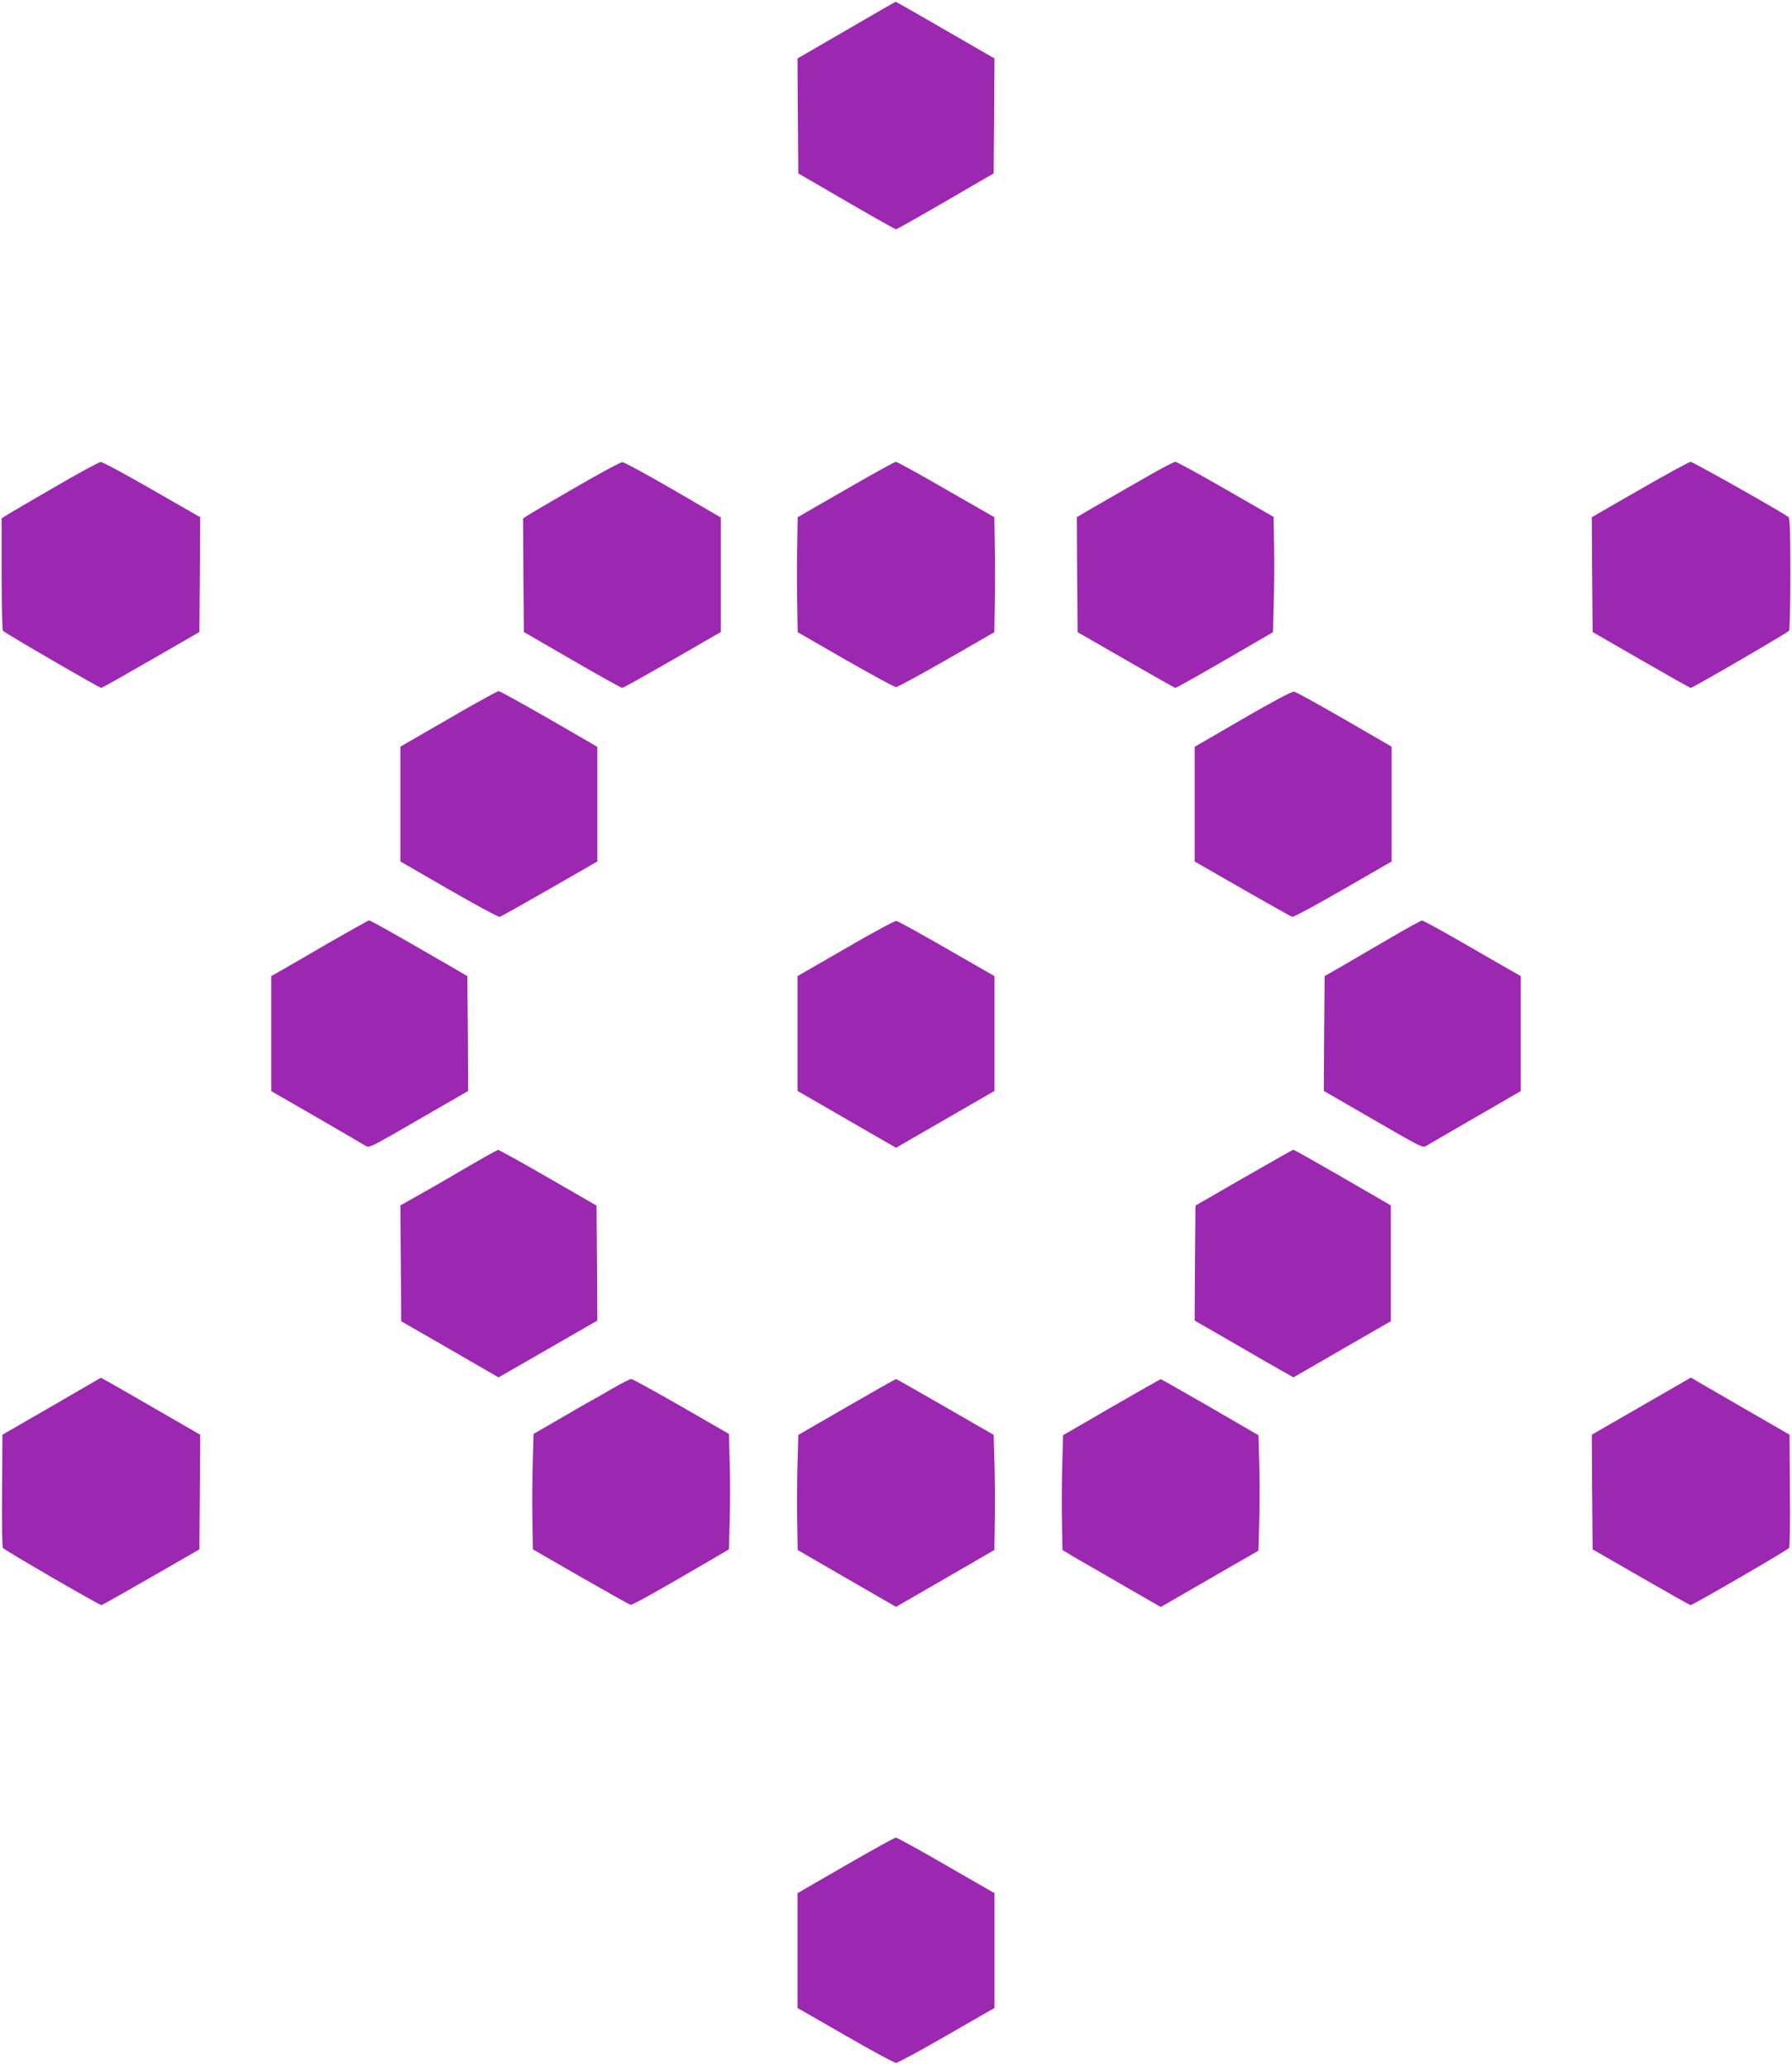
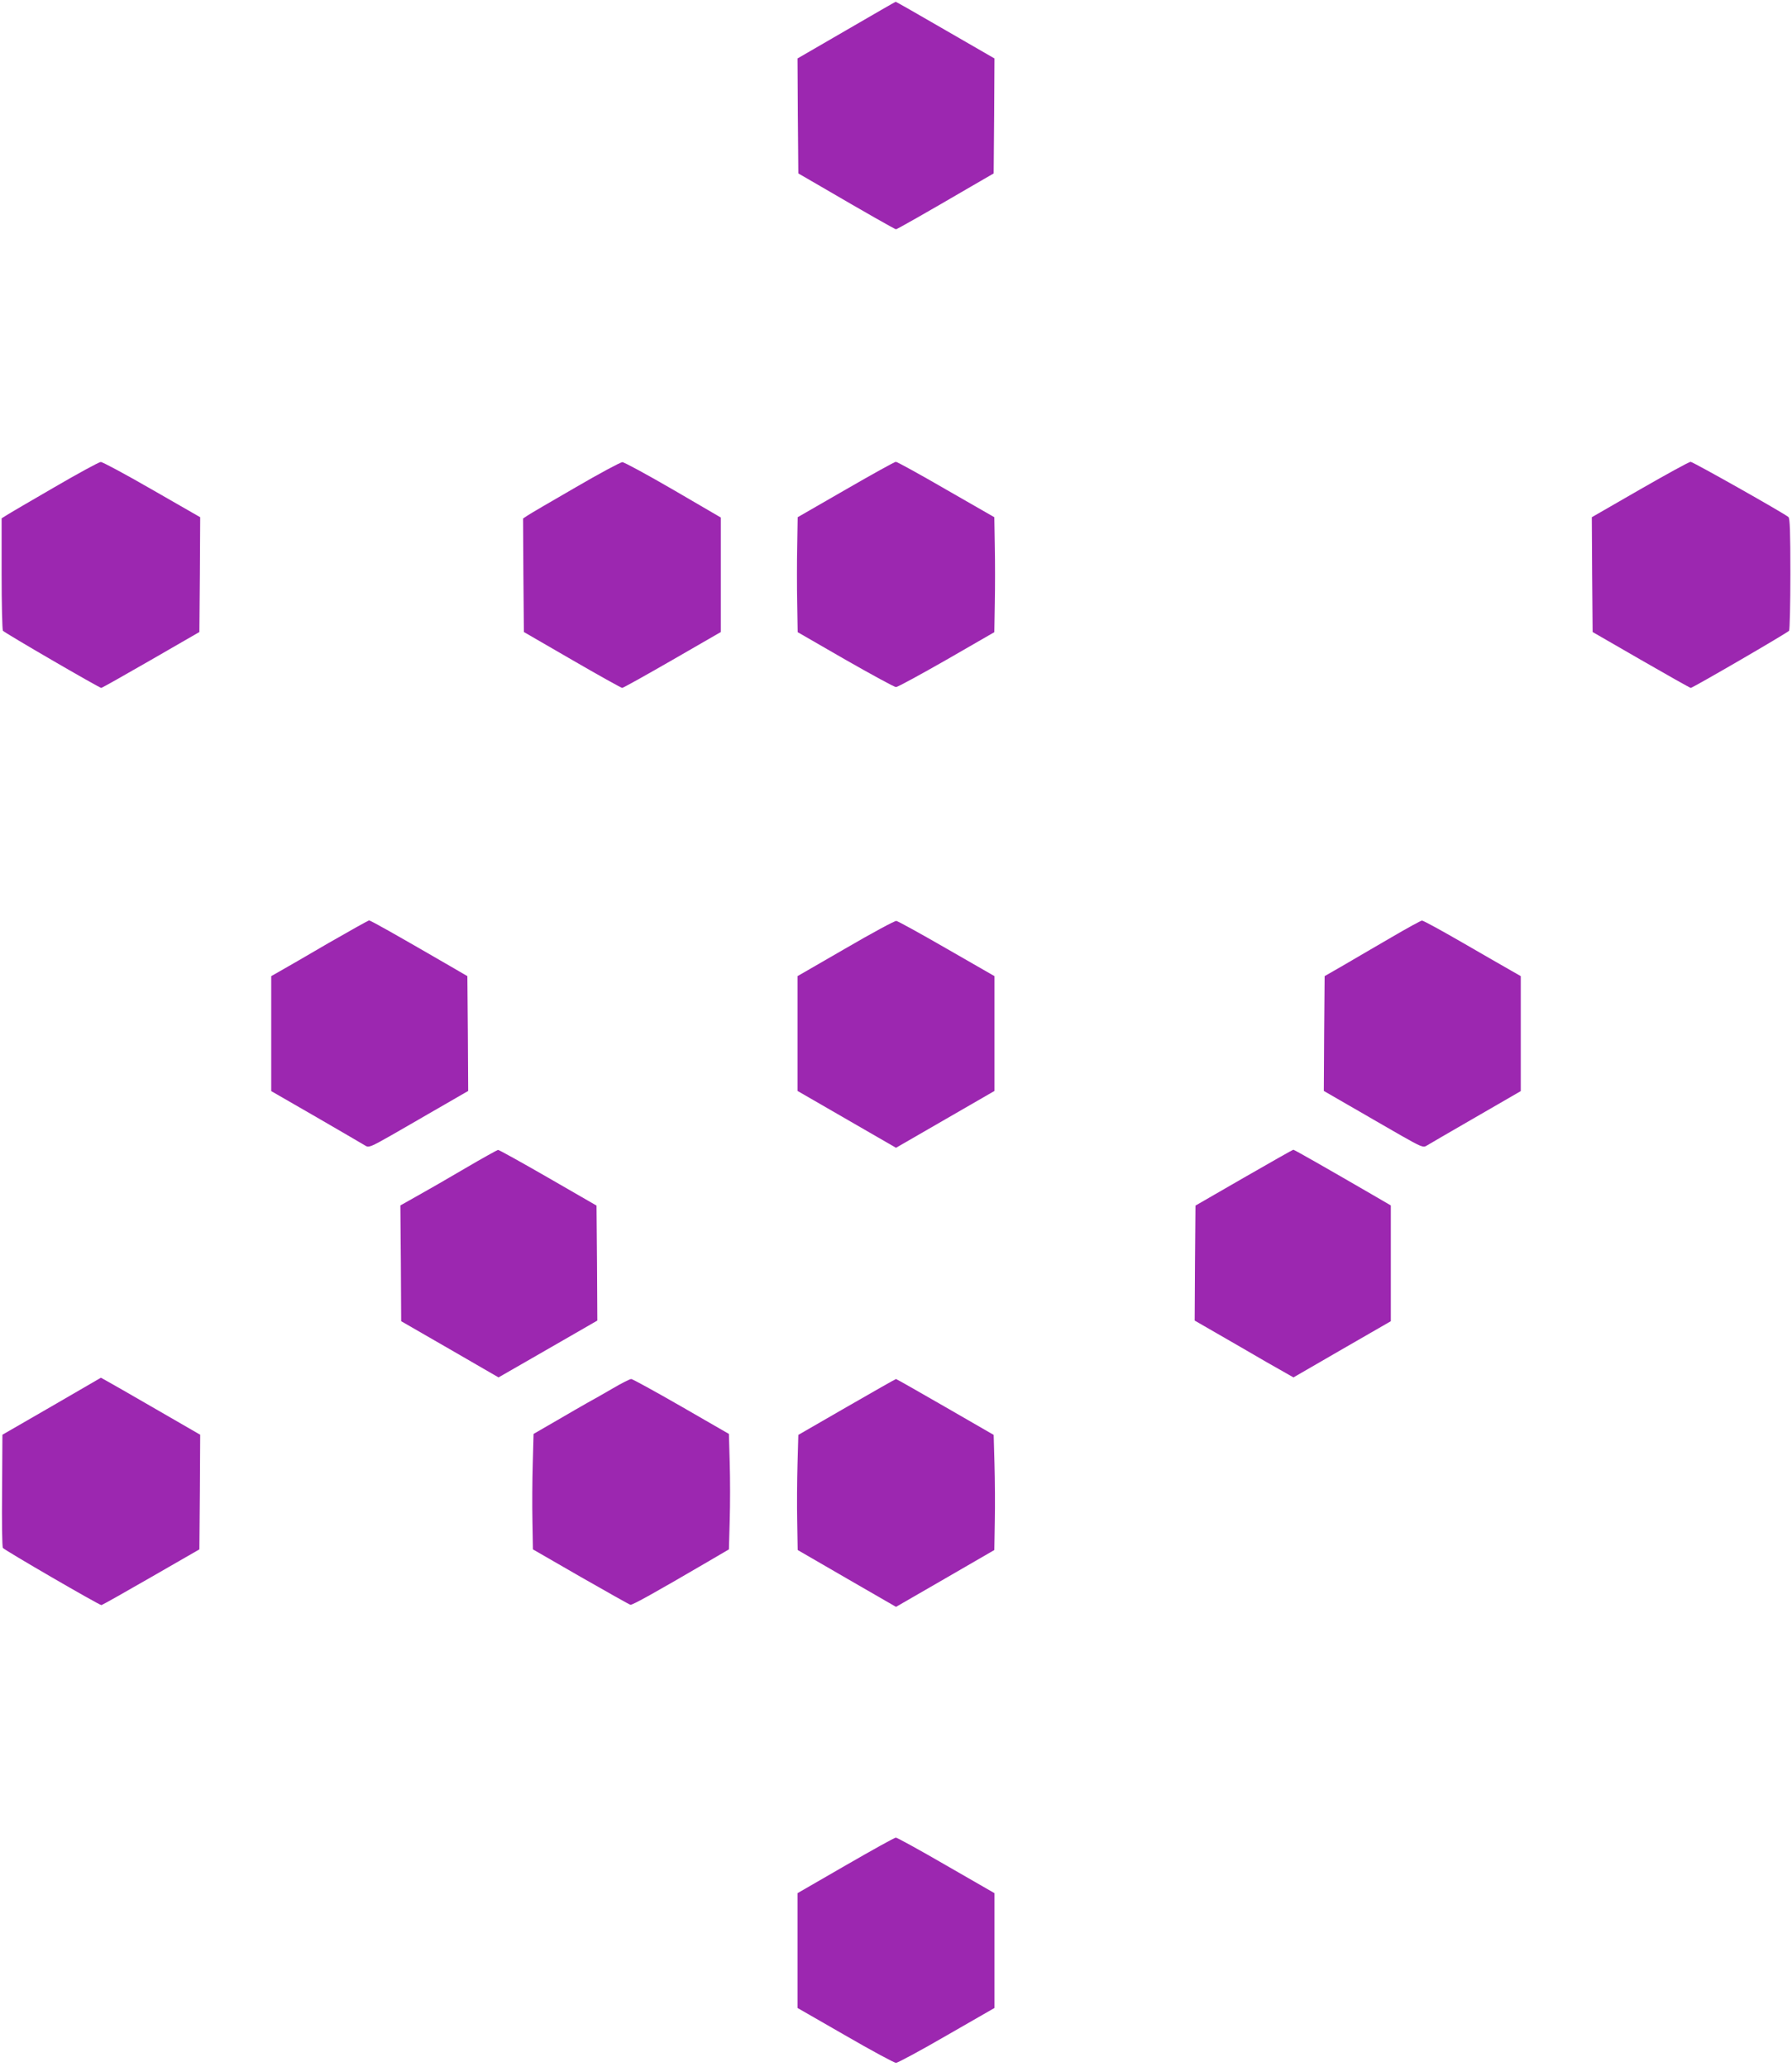
<svg xmlns="http://www.w3.org/2000/svg" version="1.0" width="1110pt" height="1280pt" viewBox="0 0 1110 1280" preserveAspectRatio="xMidYMid meet">
  <g transform="translate(0,1280) scale(0.1,-0.1)" fill="#9c27b0" stroke="none">
    <path d="M5242 12613 l-302 -175 2 -356 3 -356 145 -84 c267 -156 454 -262 460 -262 6 0 193 106 460 262 l145 84 3 356 2 356 -305 176 c-167 97 -306 176 -307 175 -2 0 -139 -79 -306 -176z" />
    <path d="M334 9781 c-149 -86 -282 -164 -297 -174 l-27 -17 0 -343 c0 -188 4 -347 8 -353 8 -12 597 -354 609 -354 5 0 143 78 308 173 l300 173 3 356 2 355 -298 171 c-165 95 -308 172 -318 171 -10 0 -141 -71 -290 -158z" />
    <path d="M3564 9781 c-149 -86 -283 -164 -297 -174 l-27 -18 2 -351 3 -352 299 -173 c164 -95 304 -173 310 -173 6 0 146 78 311 173 l300 173 0 355 0 354 -295 172 c-162 94 -304 171 -315 171 -11 0 -142 -70 -291 -157z" />
    <path d="M5238 9768 l-297 -171 -3 -179 c-2 -98 -2 -258 0 -355 l3 -178 295 -170 c163 -93 304 -170 314 -170 10 0 151 77 314 170 l295 170 3 178 c2 97 2 257 0 355 l-3 179 -298 171 c-164 95 -304 172 -312 172 -8 0 -148 -78 -311 -172z" />
-     <path d="M7120 9857 c-80 -46 -165 -95 -190 -109 -25 -14 -93 -54 -153 -88 l-107 -63 2 -356 3 -356 299 -172 c165 -95 302 -173 306 -173 8 0 170 92 435 246 l170 99 5 180 c3 99 4 260 2 357 l-3 177 -296 170 c-163 94 -304 171 -312 171 -9 0 -82 -38 -161 -83z" />
    <path d="M10157 9768 l-297 -171 2 -355 3 -356 300 -173 c165 -95 303 -173 308 -173 12 0 601 342 609 354 4 6 8 165 8 352 0 261 -3 344 -12 352 -33 27 -592 342 -606 342 -10 0 -151 -78 -315 -172z" />
-     <path d="M2778 8348 l-298 -172 0 -356 0 -355 300 -173 c165 -95 307 -172 315 -170 8 2 147 80 309 173 l296 170 0 355 0 355 -299 173 c-164 94 -305 172 -312 172 -8 0 -148 -77 -311 -172z" />
-     <path d="M7698 8348 l-298 -173 0 -355 0 -355 296 -170 c162 -93 301 -171 309 -173 8 -2 150 75 315 170 l300 173 0 355 0 356 -292 169 c-161 93 -301 170 -312 172 -13 2 -137 -64 -318 -169z" />
    <path d="M2035 6960 c-132 -77 -266 -155 -297 -172 l-58 -33 0 -356 0 -356 283 -163 c155 -90 291 -169 302 -176 19 -12 35 -5 160 66 77 44 151 87 165 95 14 8 89 52 168 97 l142 82 -2 355 -3 356 -110 64 c-342 198 -489 281 -499 281 -6 -1 -119 -64 -251 -140z" />
    <path d="M5238 6927 l-298 -172 0 -356 0 -355 305 -176 305 -176 305 176 305 176 0 355 0 356 -296 170 c-163 94 -303 171 -312 172 -10 1 -151 -75 -314 -170z" />
    <path d="M8620 6996 c-96 -56 -229 -133 -295 -172 l-120 -69 -3 -356 -2 -355 142 -82 c79 -45 154 -89 168 -97 14 -8 88 -51 165 -95 125 -71 141 -78 160 -66 11 7 147 86 303 176 l282 163 0 356 0 356 -63 36 c-34 19 -169 97 -299 172 -130 75 -243 137 -250 136 -7 0 -92 -47 -188 -103z" />
    <path d="M2880 5564 c-107 -63 -241 -140 -297 -171 l-103 -58 3 -359 2 -358 302 -174 301 -174 169 97 c92 53 230 132 306 176 l137 79 -2 356 -3 356 -300 173 c-165 95 -304 172 -310 172 -5 -1 -98 -52 -205 -115z" />
    <path d="M7705 5507 l-300 -173 -3 -356 -2 -356 137 -79 c76 -44 214 -123 306 -177 l169 -96 301 174 302 174 0 359 0 358 -110 64 c-293 170 -488 281 -494 281 -3 0 -141 -78 -306 -173z" />
    <path d="M320 4091 l-305 -176 -2 -345 c-2 -190 0 -350 5 -356 8 -13 596 -354 610 -354 5 0 143 78 308 173 l299 172 3 355 2 355 -277 160 c-152 88 -290 167 -307 176 l-31 17 -305 -177z" />
-     <path d="M10167 4092 l-307 -177 2 -355 3 -355 299 -172 c165 -95 303 -173 308 -173 14 0 602 341 610 354 5 6 7 166 5 356 l-2 345 -265 153 c-146 84 -283 164 -306 177 l-40 24 -307 -177z" />
    <path d="M3794 4201 c-55 -32 -125 -72 -155 -88 -30 -17 -117 -67 -194 -112 l-140 -81 -5 -183 c-3 -100 -4 -261 -2 -357 l3 -175 295 -170 c163 -93 301 -171 309 -173 12 -3 155 77 475 264 l135 79 5 179 c3 99 3 260 0 358 l-5 178 -295 170 c-162 93 -302 170 -310 170 -8 0 -60 -26 -116 -59z" />
    <path d="M5245 4087 l-300 -173 -5 -179 c-3 -99 -4 -260 -2 -357 l3 -177 304 -176 305 -176 305 176 304 176 3 177 c2 97 1 258 -2 357 l-5 179 -300 173 c-165 95 -302 173 -305 173 -3 0 -140 -78 -305 -173z" />
-     <path d="M6885 4086 l-300 -174 -5 -178 c-3 -99 -4 -259 -2 -356 l3 -177 87 -52 c48 -28 185 -107 305 -176 l217 -125 303 175 302 174 5 180 c3 98 3 259 0 357 l-5 178 -300 174 c-165 95 -302 173 -305 173 -3 0 -140 -78 -305 -173z" />
    <path d="M5238 1248 l-298 -172 0 -355 0 -356 296 -170 c162 -94 304 -170 314 -170 10 0 152 76 314 170 l296 170 0 356 0 355 -299 172 c-164 95 -304 172 -312 172 -8 0 -148 -78 -311 -172z" />
  </g>
</svg>